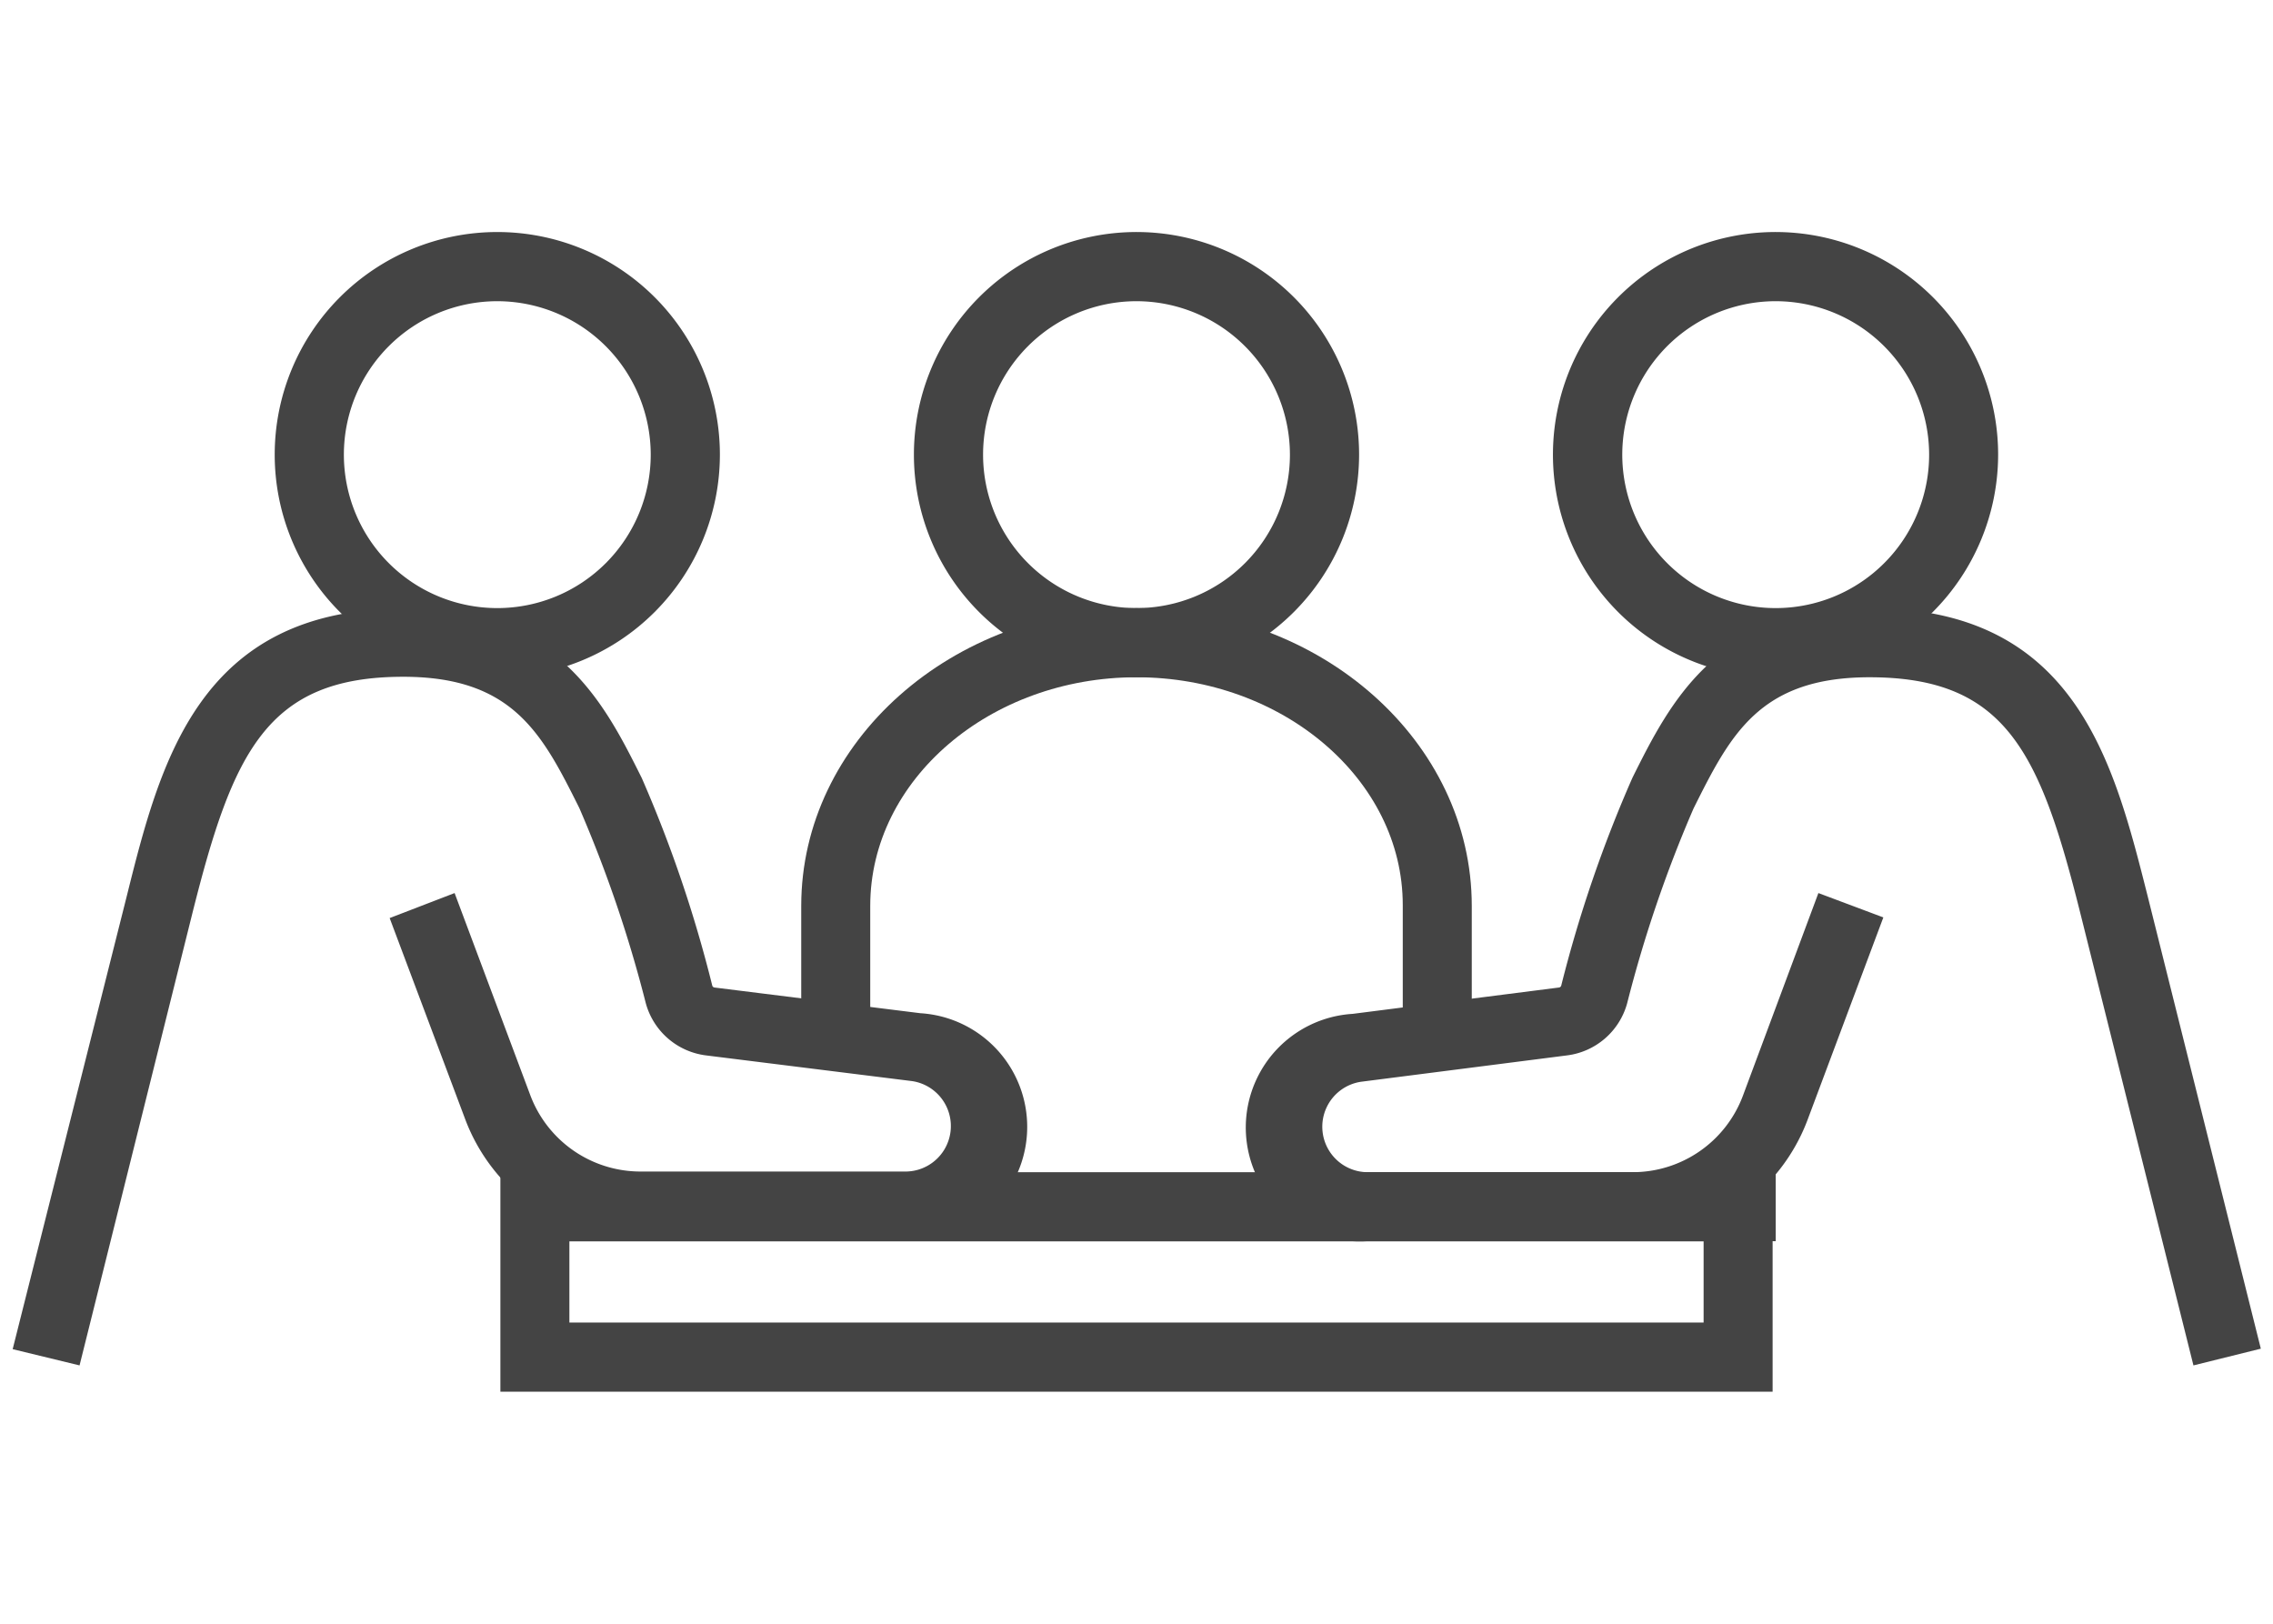
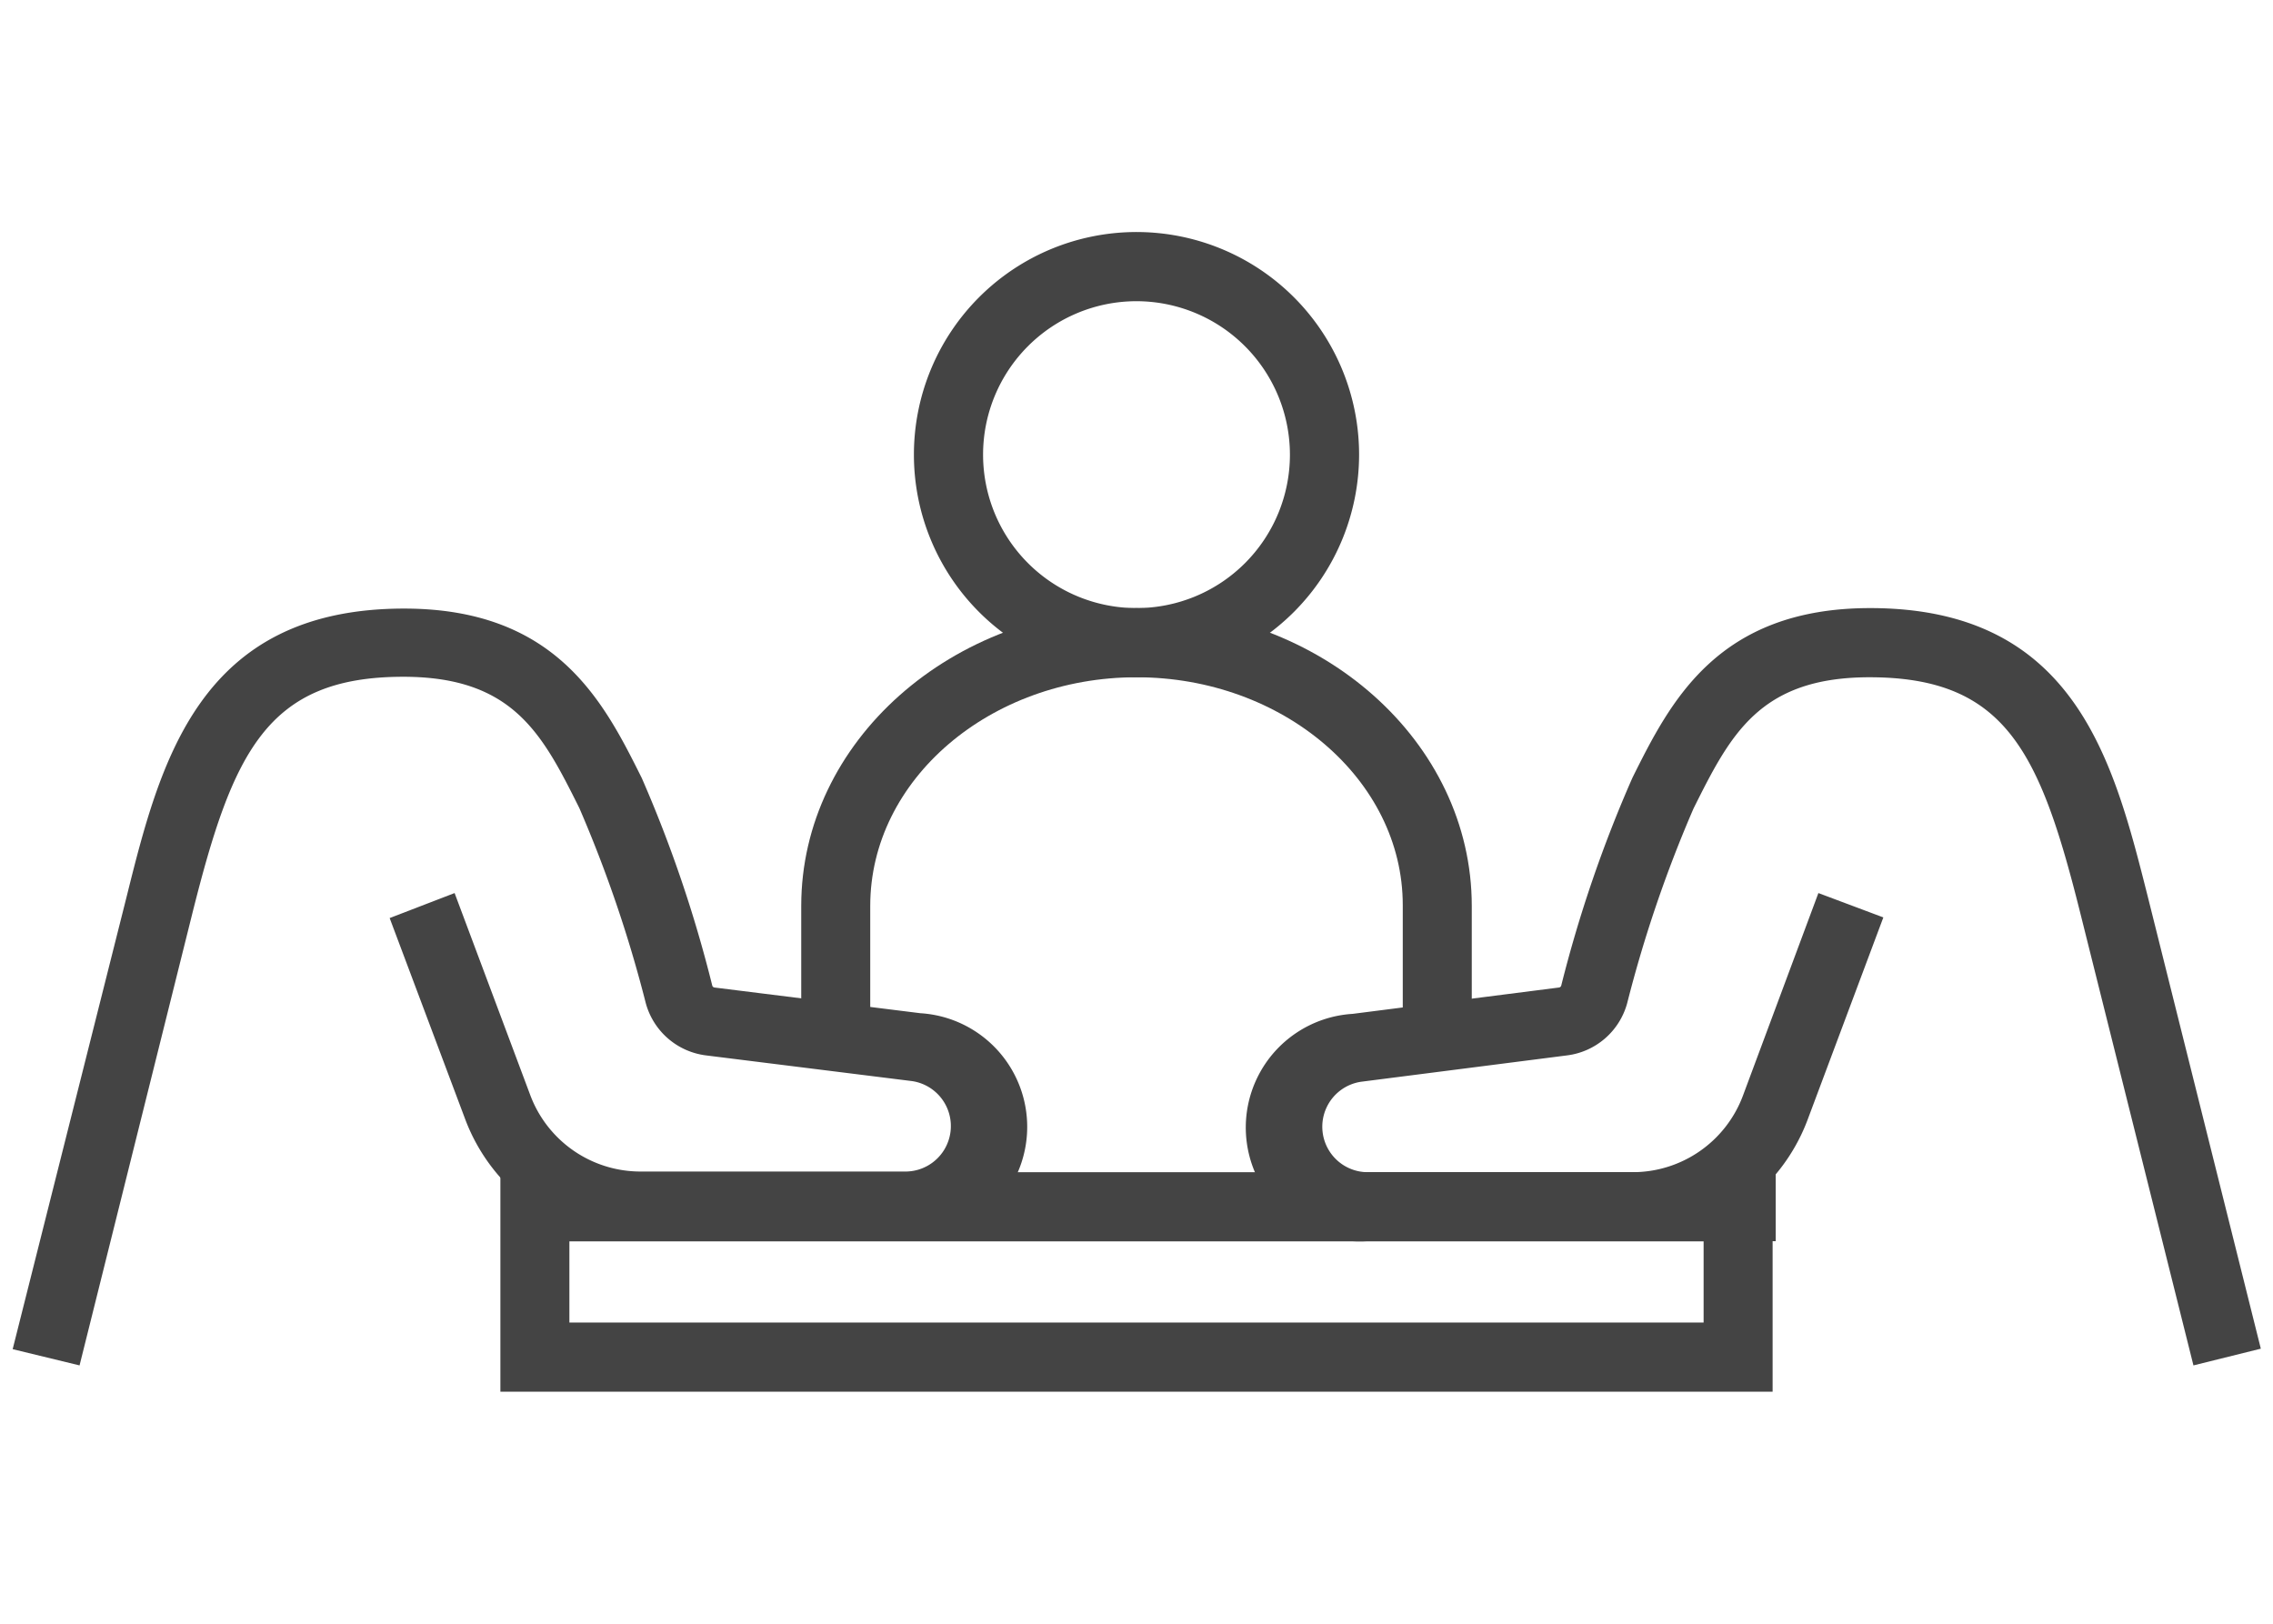
<svg xmlns="http://www.w3.org/2000/svg" viewBox="0 0 140 100">
  <defs>
    <style>.a{fill:#444;}</style>
  </defs>
  <title>工作區域 44</title>
-   <path class="a" d="M30.63,41.71A13.71,13.71,0,1,1,44.34,28,13.72,13.72,0,0,1,30.63,41.71Zm0-23.16A9.45,9.45,0,1,0,40.08,28,9.46,9.46,0,0,0,30.63,18.55Z" />
  <path class="a" d="M4.9,84.09l-4.12-1,7-27.79c2.08-8.35,4.45-17.82,17.11-17.82,9.42,0,12.32,5.79,14.64,10.44A80.13,80.13,0,0,1,43.87,60.7a.17.17,0,0,0,.16.12L56.69,62.4a7,7,0,0,1-.87,14H39.42A11.53,11.53,0,0,1,28.68,69L24,56.54,28,55l4.67,12.47a7.25,7.25,0,0,0,6.76,4.68h16.4a2.8,2.8,0,0,0,.34-5.57L43.5,65a4.41,4.41,0,0,1-3.73-3.24,79.55,79.55,0,0,0-4.09-12c-2.26-4.52-4.05-8.08-10.84-8.08-8.42,0-10.51,4.67-13,14.6Z" />
-   <path class="a" d="M109.37,41.71A13.71,13.71,0,1,1,123.07,28,13.73,13.73,0,0,1,109.37,41.71Zm0-23.16A9.45,9.45,0,1,0,118.82,28,9.46,9.46,0,0,0,109.37,18.55Z" />
  <path class="a" d="M70,41.71A13.71,13.71,0,1,1,83.71,28,13.72,13.72,0,0,1,70,41.71Zm0-23.16A9.45,9.45,0,1,0,79.45,28,9.46,9.46,0,0,0,70,18.55Z" />
  <path class="a" d="M135.1,84.09l-6.95-27.78c-2.48-9.93-4.57-14.6-13-14.6-6.79,0-8.58,3.56-10.84,8.08a79.18,79.18,0,0,0-4.09,12A4.41,4.41,0,0,1,96.5,65L83.84,66.62a2.8,2.8,0,0,0,.34,5.57h16.4a7.25,7.25,0,0,0,6.76-4.68L112,55l4,1.5L111.32,69a11.53,11.53,0,0,1-10.74,7.44H84.18a7,7,0,0,1-.87-14L96,60.82a.17.17,0,0,0,.16-.12,80.13,80.13,0,0,1,4.39-12.81c2.32-4.65,5.22-10.44,14.64-10.44,12.66,0,15,9.47,17.11,17.82l6.95,27.79Z" />
  <path class="a" d="M109.37,72.19h-.19V72h-4.25v.19H35.07V72H30.82V83.58h0v2.13h78.36V76.44h.19Zm-4.44,9.26H35.07v-5h69.86Z" />
  <path class="a" d="M90.65,62.74H86.4v-7C86.4,48,79,41.71,70,41.71S53.6,48,53.6,55.79v7H49.35v-7c0-10.11,9.26-18.34,20.65-18.34s20.65,8.23,20.65,18.34Z" />
</svg>